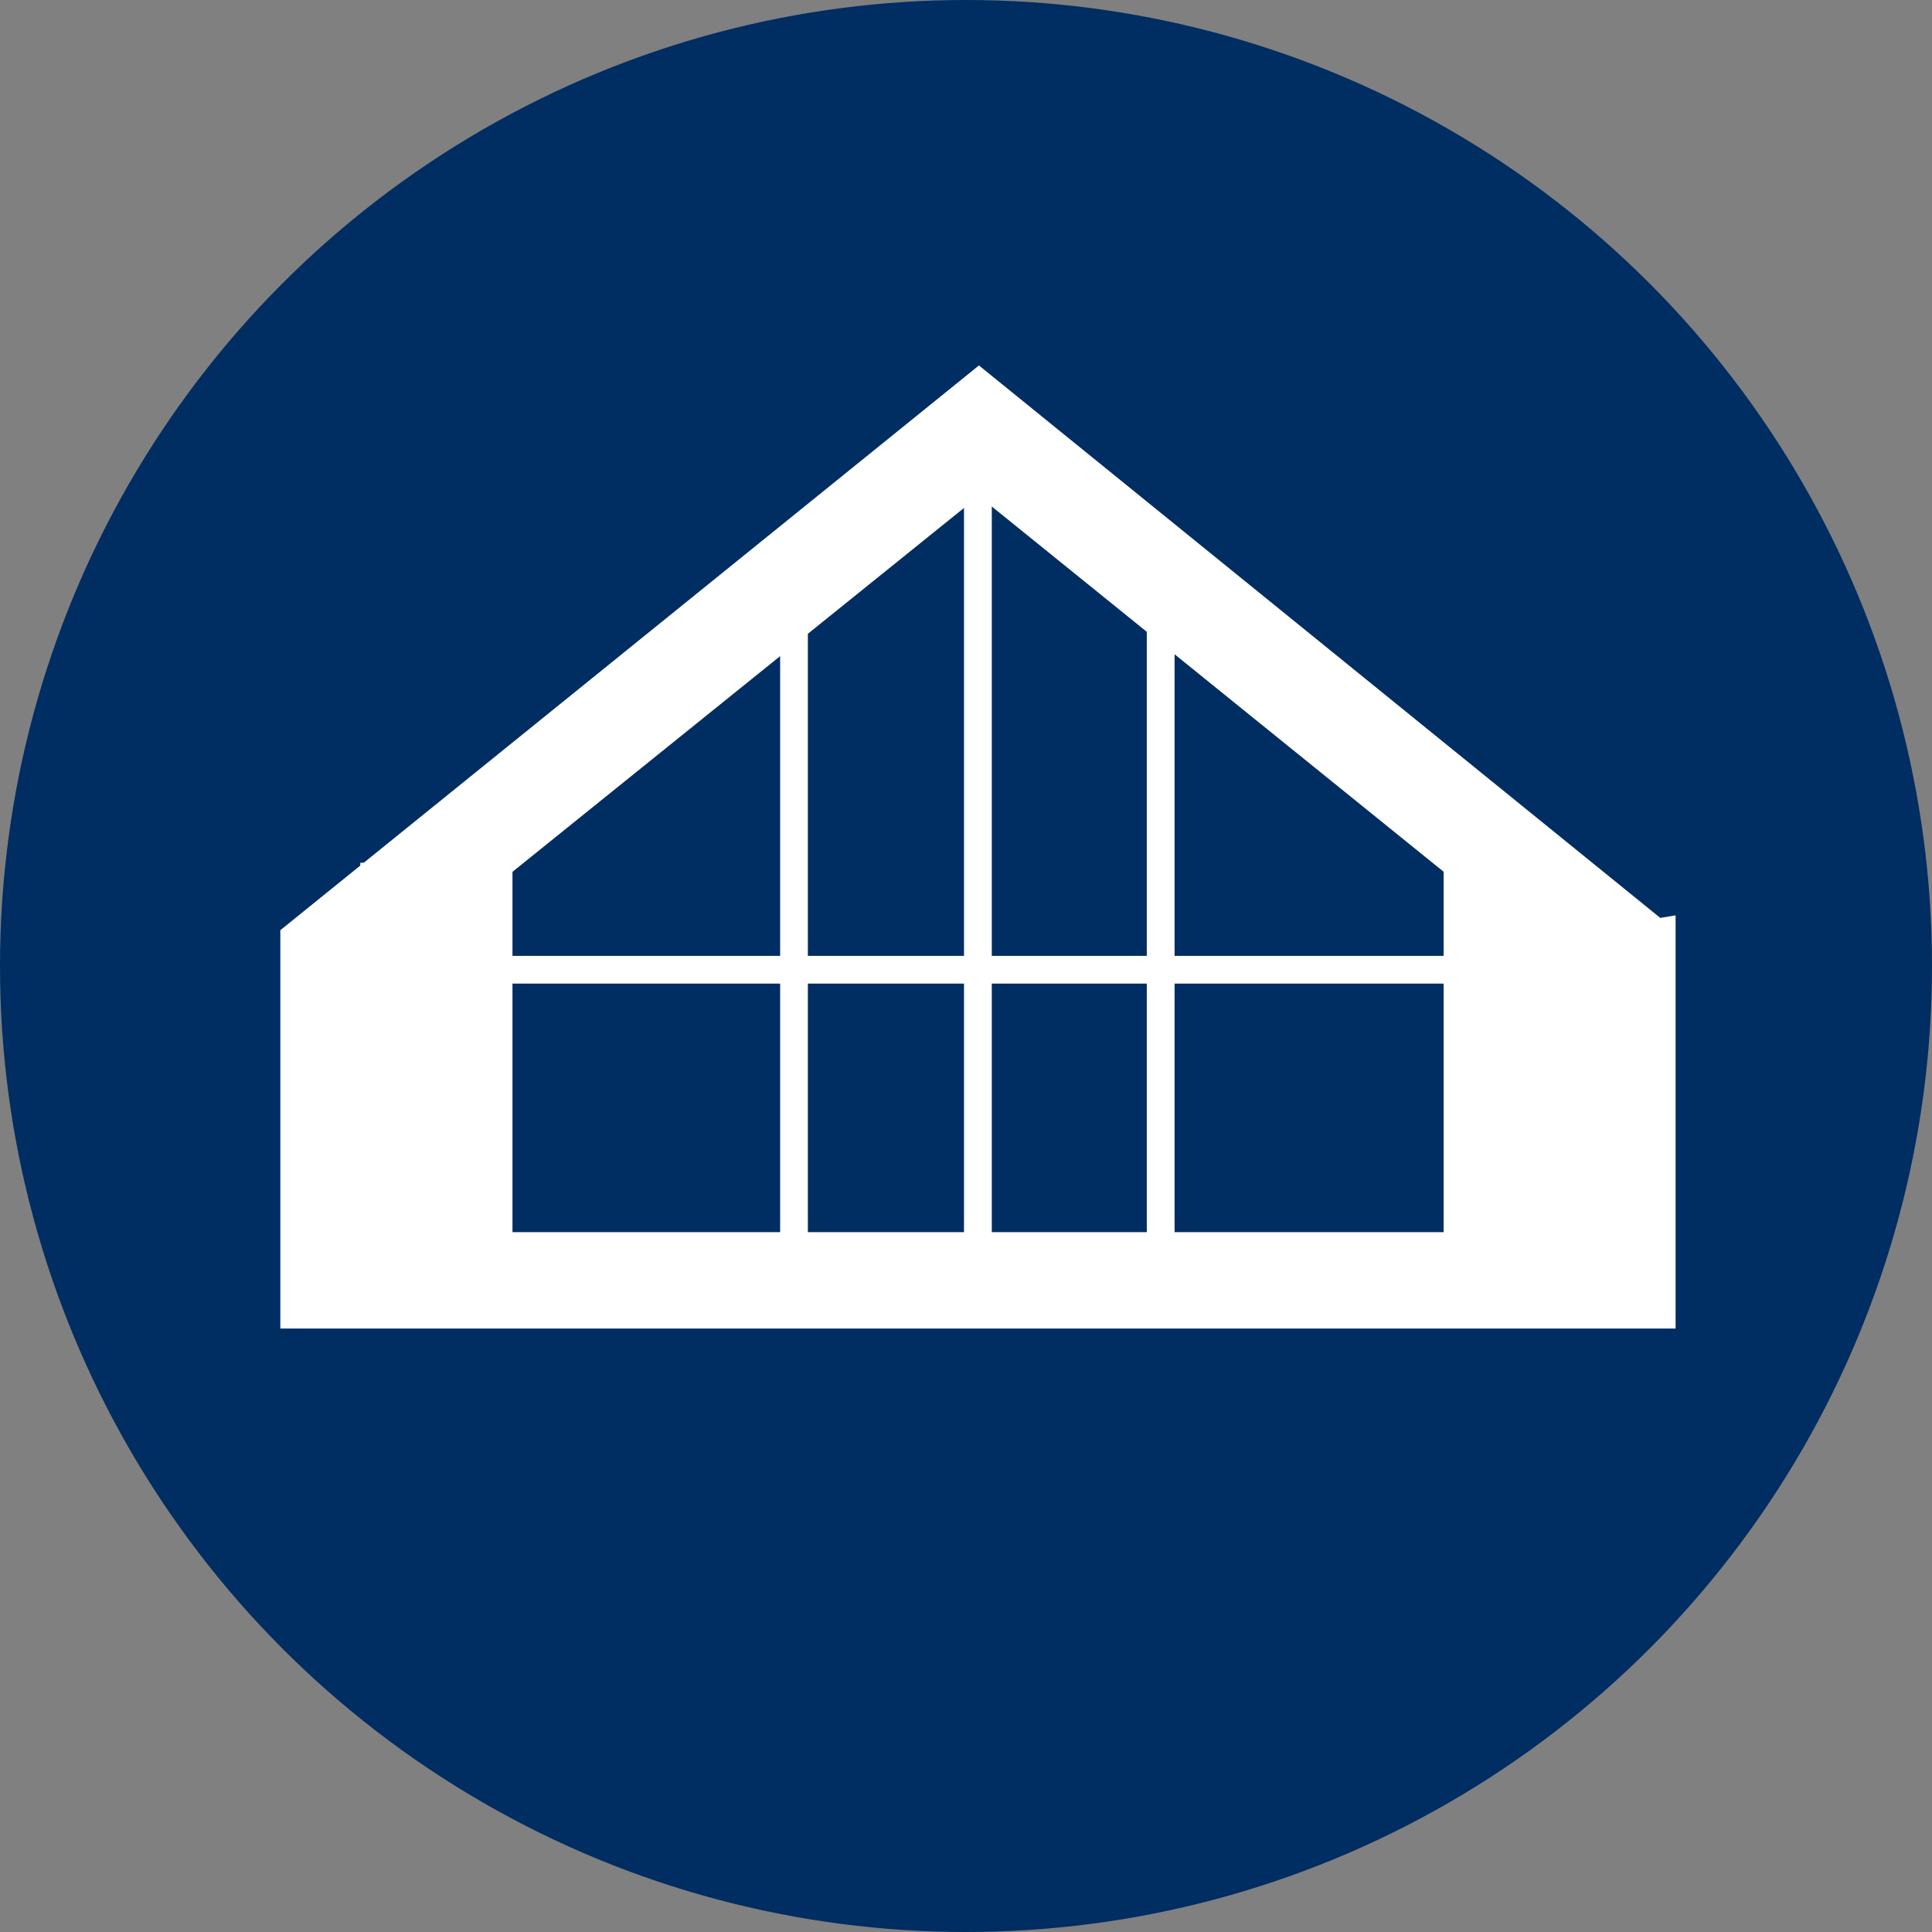
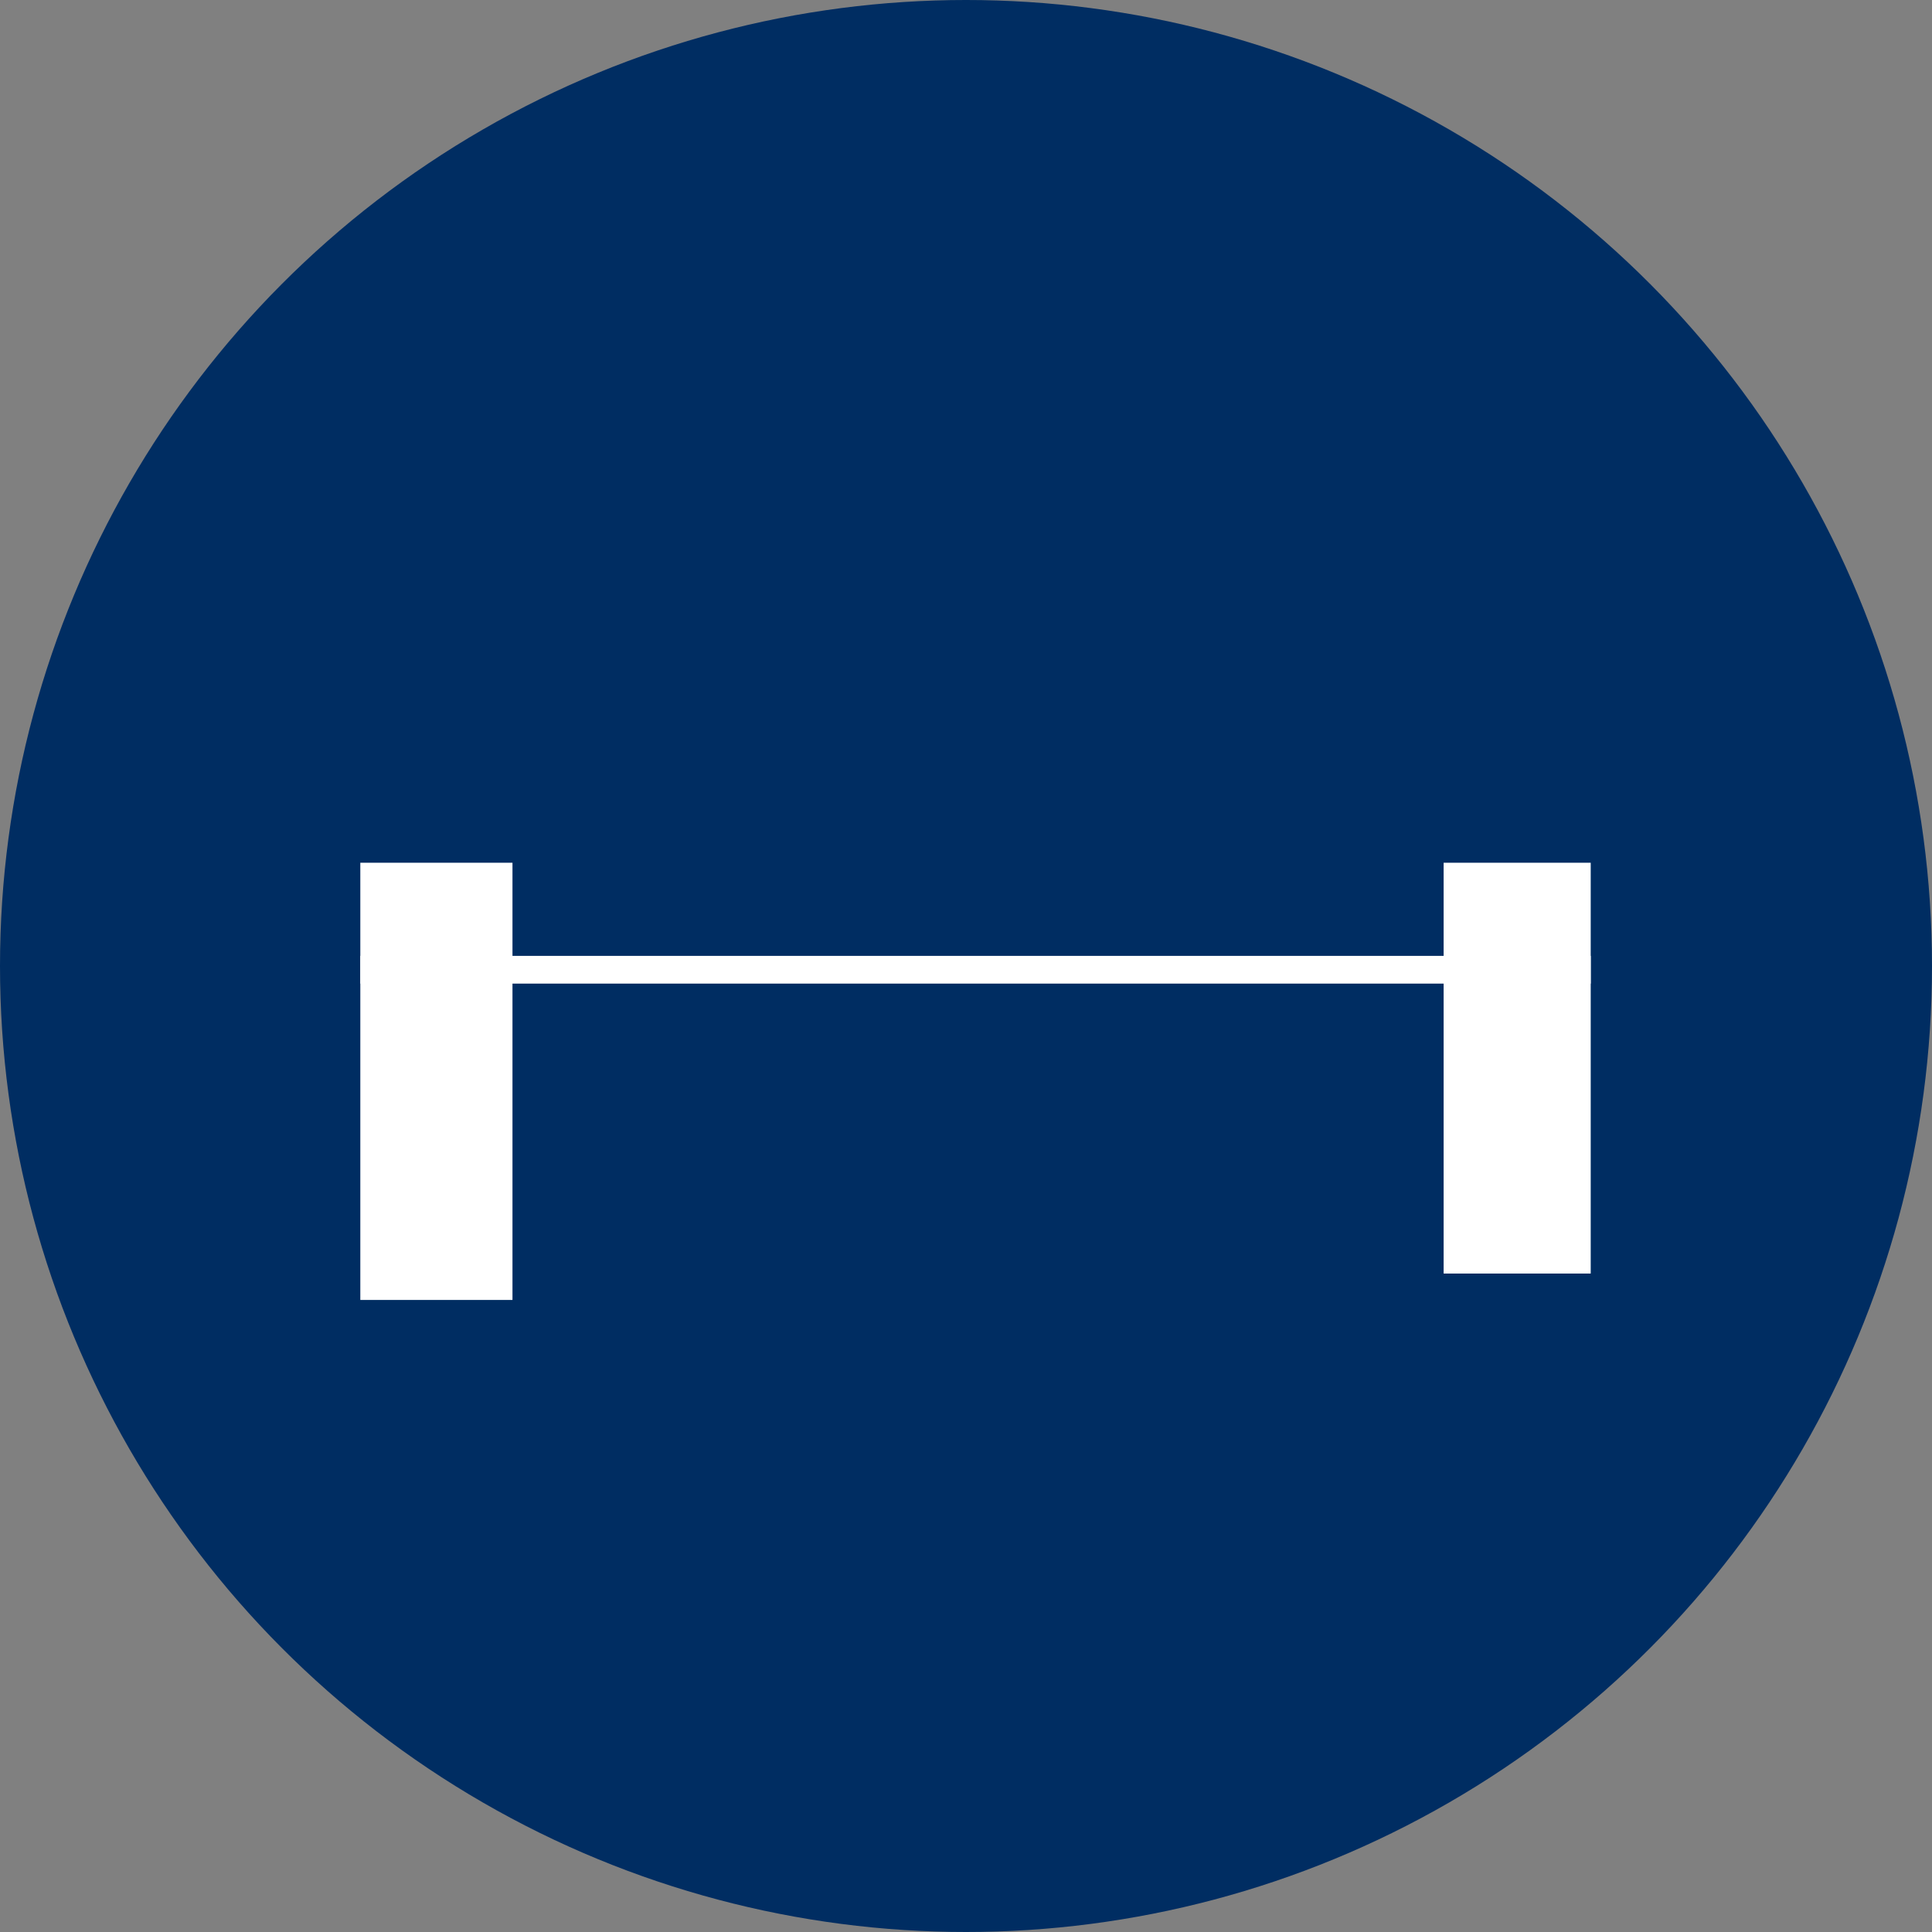
<svg xmlns="http://www.w3.org/2000/svg" id="Layer_2" viewBox="0 0 54 54">
  <rect x="0" y="0" width="54" height="54" fill="#808080" stroke="none" />
  <defs>
    <style>.cls-1{fill:#002d62;}.cls-2,.cls-3{fill:#fff;}.cls-3{stroke:#fff;stroke-width:1.187px;}</style>
  </defs>
  <g id="Icons">
    <circle class="cls-1" cx="27" cy="27" r="27" />
-     <path class="cls-3" d="m10.014,35.033v-7.953l.321-.26,16.483-13.283.541-.436.54.437,16.013,12.944.42.34.319.258v7.953H10.014Zm36.225-8.748l-2.326-1.886-16.009-12.981-.543-.44-.541.438-18.391,14.867v10.257h37.811l0-10.255Z" />
-     <rect class="cls-2" x="21.805" y="17.576" width=".775" height="17.456" />
    <polygon class="cls-2" points="10.071 36.334 14.324 36.334 14.324 35.083 14.324 25.653 14.324 24.114 10.071 24.114 10.071 36.334" />
    <polygon class="cls-2" points="40.35 35.596 44.461 35.596 44.461 34.42 44.461 25.56 44.461 24.114 40.35 24.114 40.35 35.596" />
-     <rect class="cls-2" x="26.944" y="13.204" width=".777" height="23.13" />
-     <rect class="cls-2" x="32.053" y="17.348" width=".777" height="18.248" />
    <rect class="cls-2" x="10.071" y="26.717" width="34.39" height=".775" />
  </g>
</svg>